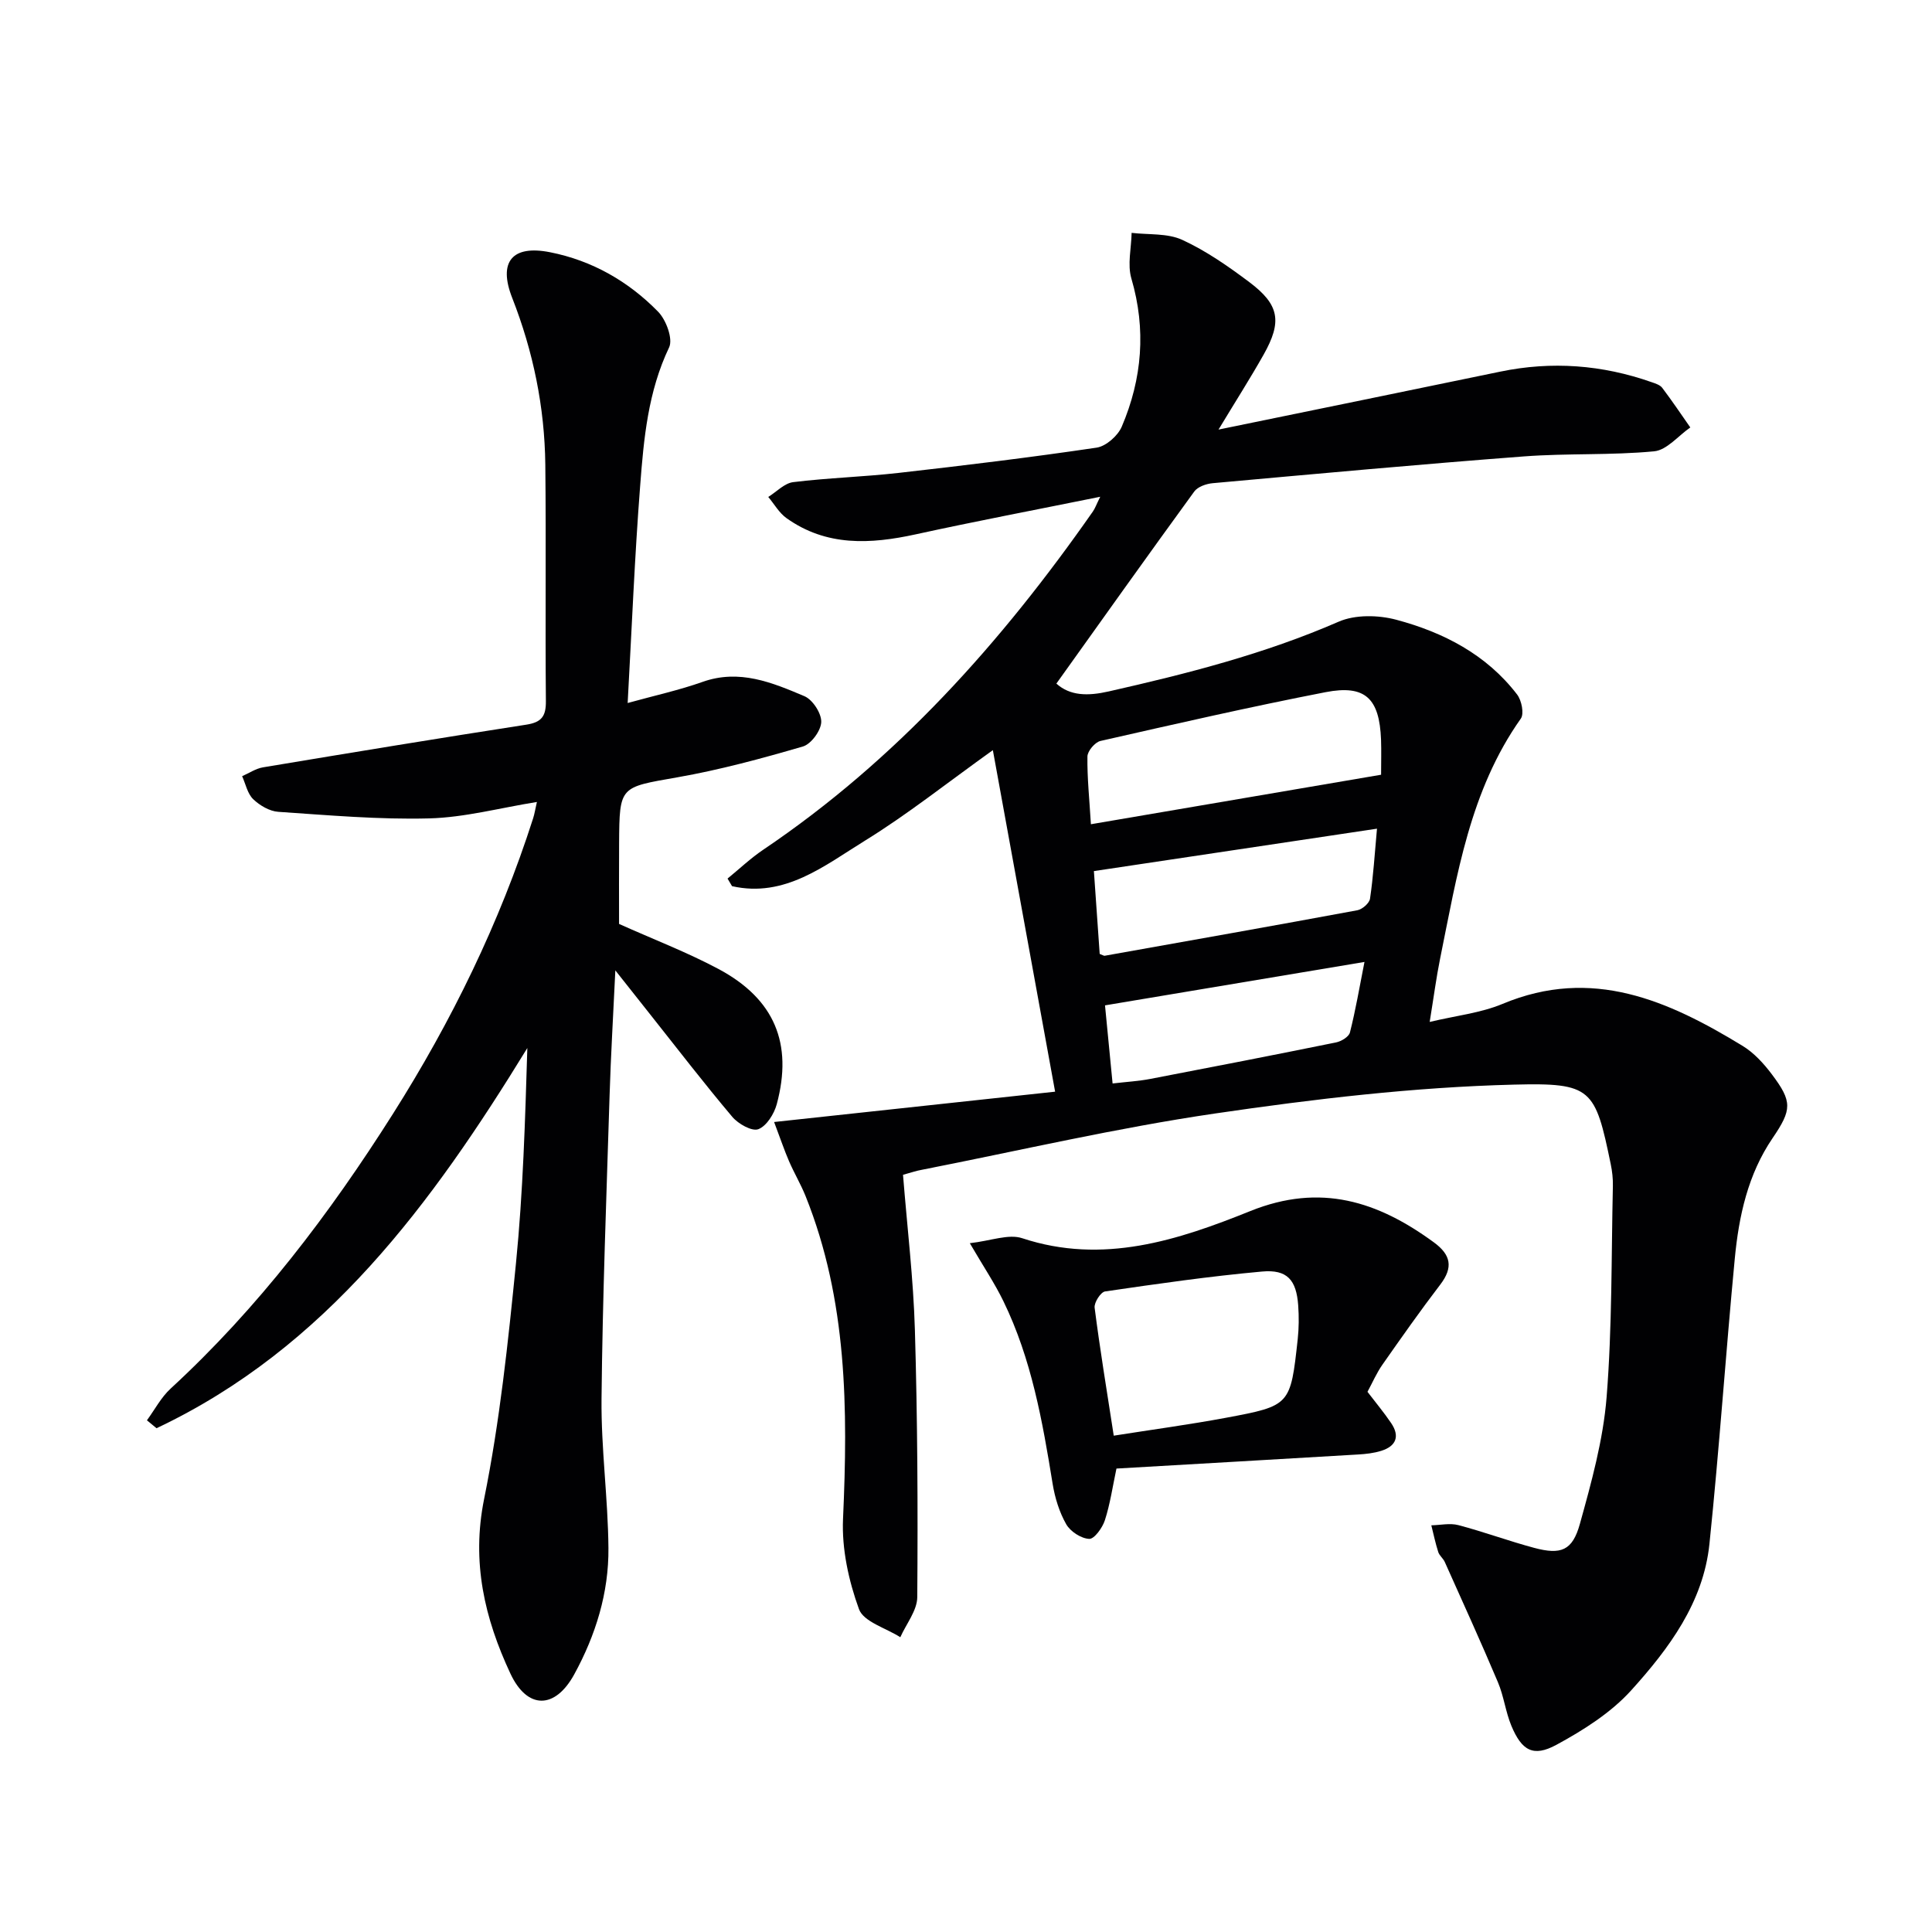
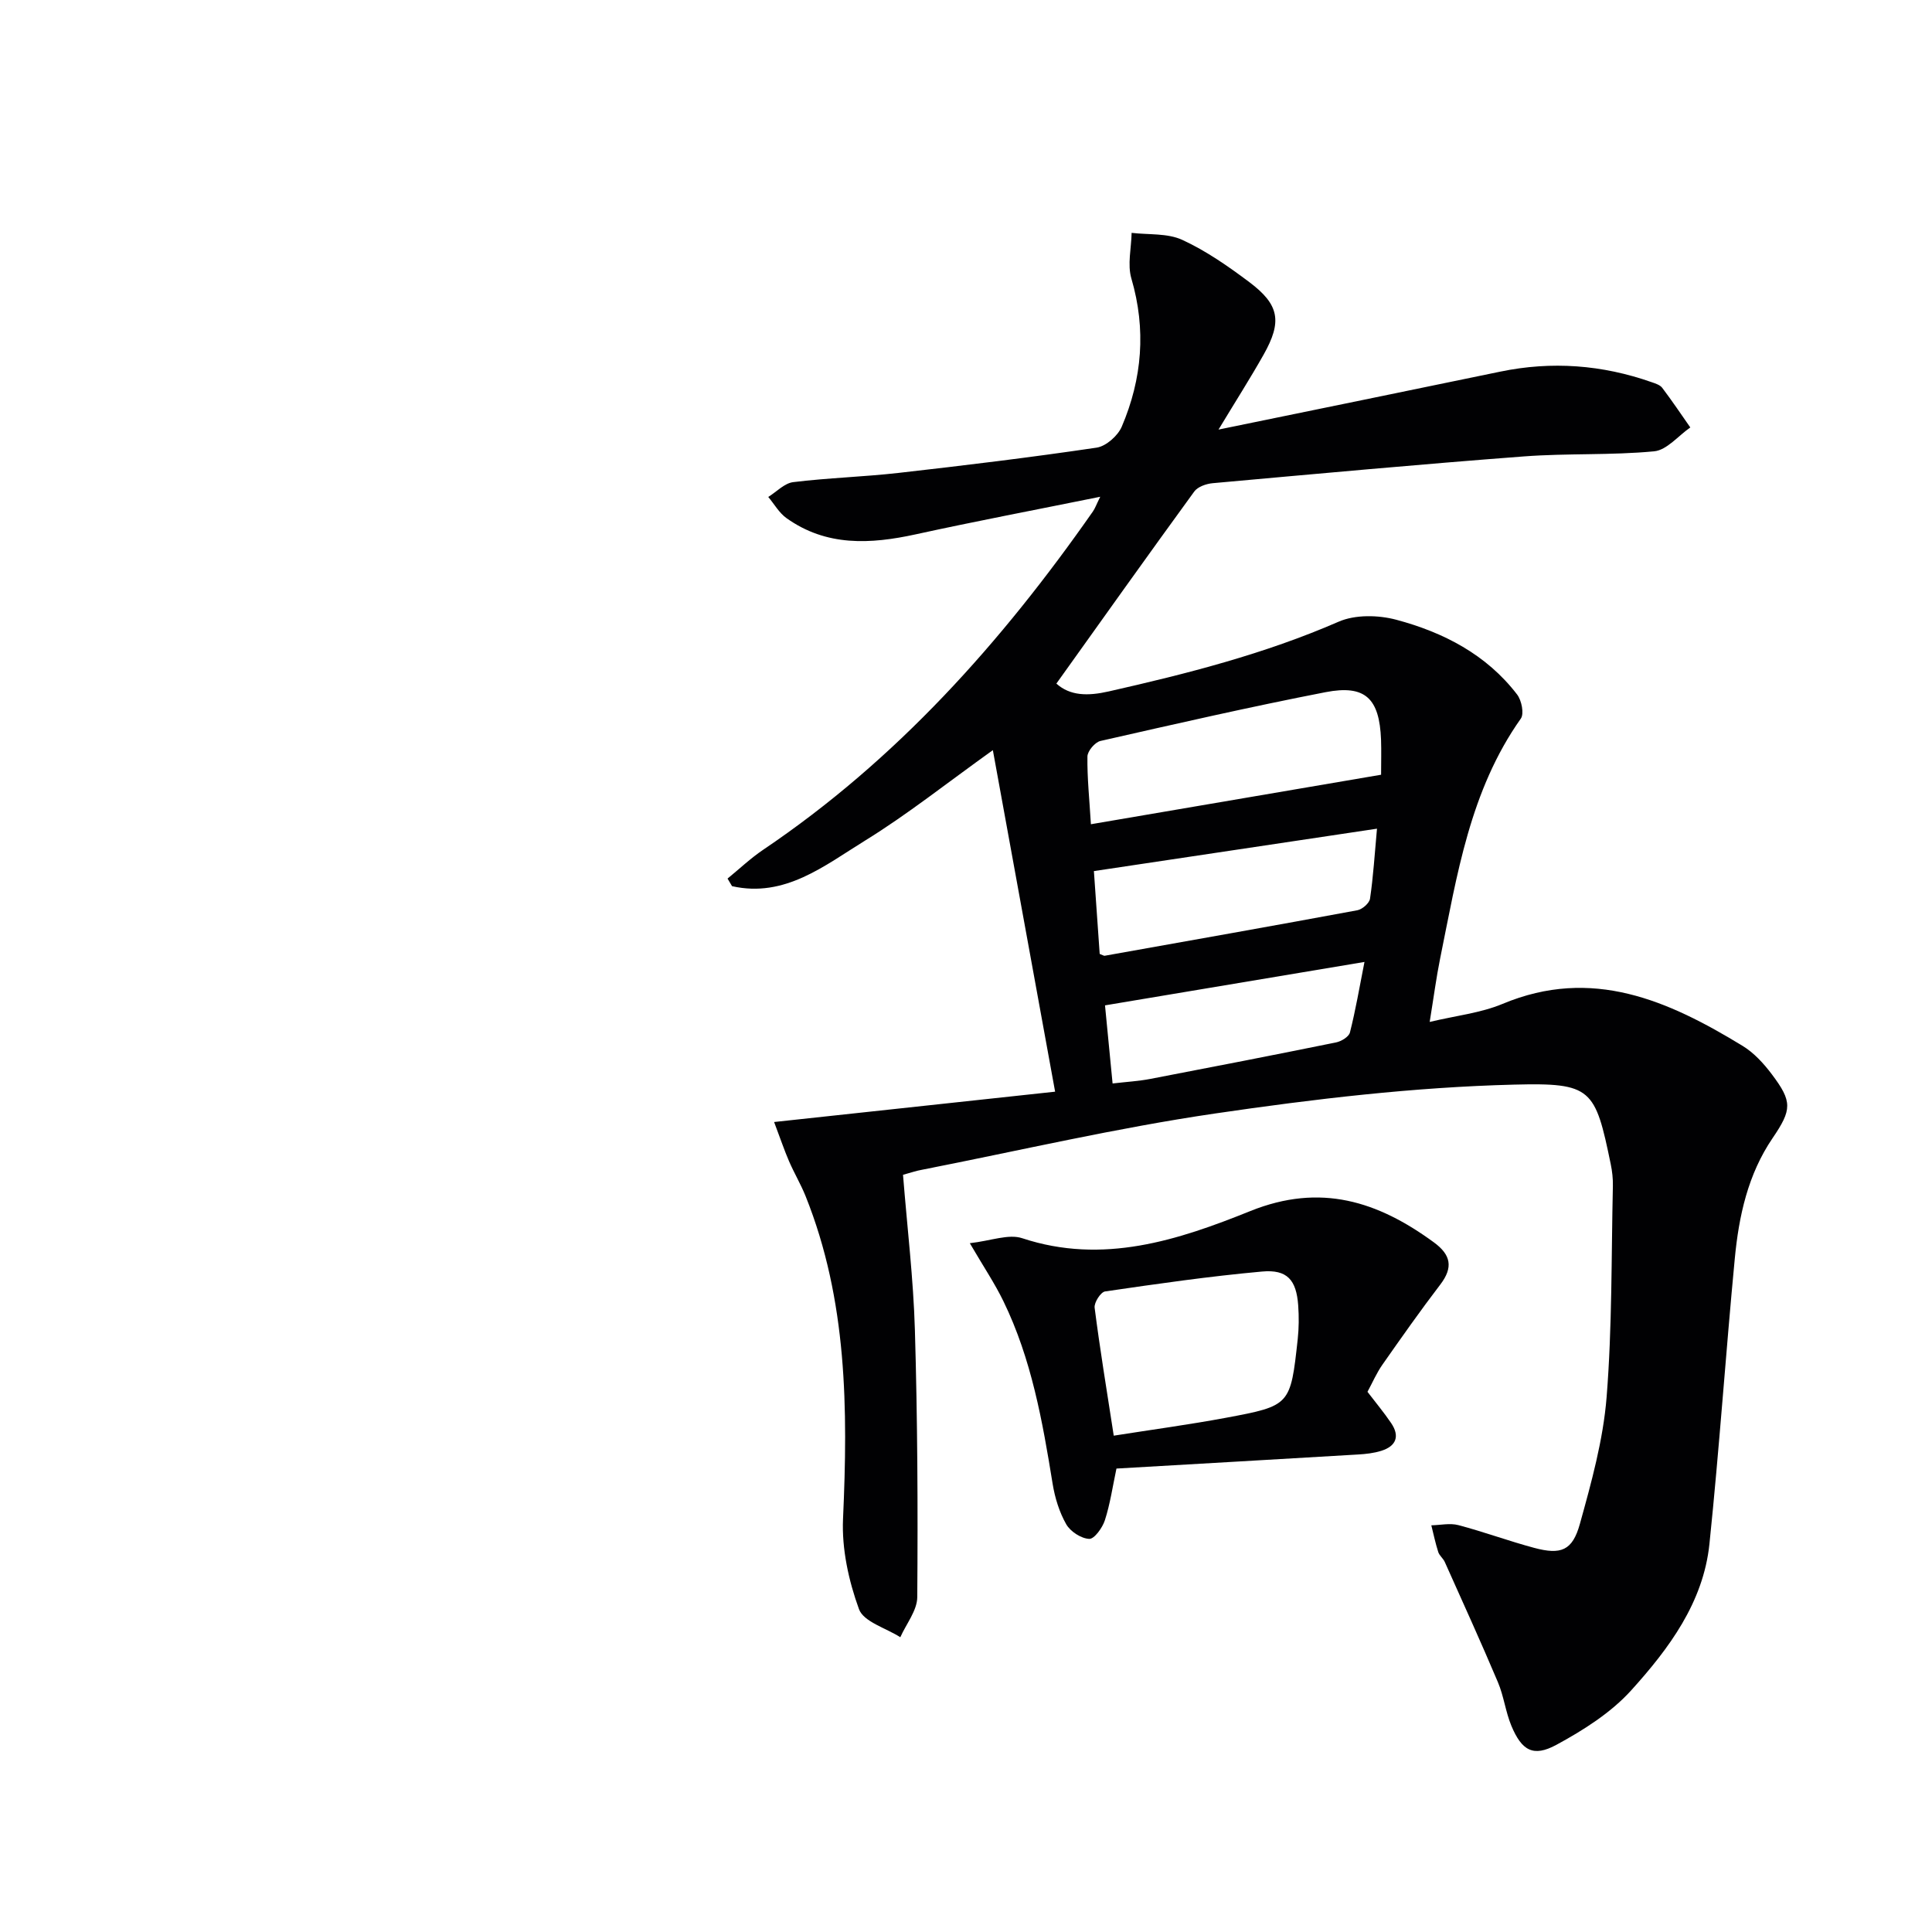
<svg xmlns="http://www.w3.org/2000/svg" enable-background="new 0 0 400 400" viewBox="0 0 400 400">
  <g fill="#010103">
    <path d="m186.96 243.23c.87 10.95 2.15 21.53 2.46 32.14.54 18.43.63 36.87.49 55.3-.02 2.77-2.28 5.53-3.51 8.3-2.97-1.9-7.61-3.19-8.56-5.82-2.14-5.88-3.58-12.48-3.3-18.69 1.02-22.75.9-45.24-7.75-66.81-.99-2.46-2.36-4.77-3.42-7.21-.97-2.24-1.75-4.57-3.1-8.14 19.55-2.11 38.37-4.14 58.18-6.28-4.35-23.86-8.55-46.9-12.89-70.71-9.67 6.92-17.75 13.36-26.48 18.74-8.37 5.16-16.61 11.89-27.52 9.42-.31-.52-.62-1.05-.93-1.57 2.45-2 4.76-4.2 7.37-5.96 27.62-18.62 49.35-42.96 68.27-70.04.45-.64.71-1.42 1.52-3.05-13.28 2.69-25.78 5.06-38.2 7.78-9.39 2.05-18.49 2.54-26.76-3.36-1.52-1.08-2.52-2.9-3.77-4.38 1.72-1.07 3.35-2.85 5.17-3.07 7.24-.89 14.56-1.09 21.81-1.91 13.69-1.55 27.37-3.21 41-5.23 1.95-.29 4.4-2.45 5.21-4.35 4.23-9.92 5.08-20.12 1.99-30.67-.85-2.9-.01-6.28.05-9.45 3.52.42 7.41.04 10.48 1.45 4.93 2.27 9.52 5.47 13.89 8.75 6.24 4.69 6.82 8.17 2.95 15.03-2.76 4.89-5.79 9.64-9.33 15.5 20.18-4.15 39.25-8.03 58.3-11.99 10.68-2.22 21.13-1.43 31.39 2.18.78.27 1.73.57 2.18 1.17 2.02 2.67 3.89 5.45 5.81 8.2-2.49 1.72-4.86 4.69-7.49 4.94-8.92.85-17.95.38-26.89 1.05-21.52 1.63-43.01 3.61-64.51 5.55-1.33.12-3.08.73-3.8 1.71-9.57 13.14-18.99 26.39-28.56 39.78 2.84 2.55 6.49 2.61 10.85 1.62 16.22-3.67 32.24-7.75 47.58-14.43 3.43-1.5 8.22-1.4 11.94-.41 9.77 2.61 18.68 7.2 25.02 15.48.93 1.21 1.49 3.97.77 4.99-10.56 14.92-13.2 32.45-16.71 49.69-.79 3.89-1.3 7.84-2.16 13.11 5.43-1.3 10.55-1.84 15.1-3.74 18.53-7.75 34.31-.68 49.69 8.7 2.35 1.43 4.37 3.65 6.05 5.88 4.27 5.67 4.17 7.31.16 13.21-5.12 7.52-6.99 16.14-7.83 24.94-1.88 19.69-3.21 39.43-5.25 59.09-1.26 12.12-8.39 21.67-16.2 30.31-4.21 4.65-9.9 8.25-15.49 11.28-4.8 2.6-7.17 1.19-9.32-3.95-1.2-2.89-1.56-6.13-2.78-9.01-3.53-8.35-7.29-16.61-11-24.89-.33-.75-1.12-1.32-1.36-2.08-.58-1.81-.97-3.68-1.43-5.52 1.87-.04 3.86-.5 5.6-.04 5.28 1.39 10.43 3.3 15.7 4.71 5.54 1.48 7.92.59 9.46-4.97 2.39-8.6 4.82-17.38 5.53-26.22 1.16-14.53.97-29.18 1.3-43.77.03-1.49-.14-3.01-.44-4.46-3.23-15.71-3.94-16.9-20.05-16.49-20.68.52-41.39 2.97-61.89 5.98-20.34 2.98-40.43 7.67-60.63 11.64-1.16.2-2.26.58-3.96 1.05zm38.9-72.58c20.69-3.53 40.24-6.87 60.08-10.25 0-2.64.07-4.95-.01-7.25-.33-8.56-3.26-11.44-11.5-9.84-15.6 3.03-31.1 6.58-46.6 10.1-1.13.26-2.67 2.09-2.69 3.21-.06 4.43.41 8.85.72 14.03zm1.82 26.85c.72.28.89.41 1.03.38 17.44-3.11 34.89-6.19 52.31-9.42 1.03-.19 2.5-1.47 2.63-2.41.67-4.53.95-9.12 1.44-14.48-20.04 3-39.29 5.89-58.61 8.78.41 6 .81 11.56 1.2 17.15zm2.67 26.82c2.94-.34 5.4-.48 7.8-.94 12.84-2.46 25.67-4.96 38.47-7.56 1.09-.22 2.65-1.17 2.87-2.06 1.16-4.57 1.95-9.22 3.01-14.6-18.54 3.1-35.9 6.01-53.72 8.99.55 5.59 1.02 10.5 1.57 16.17z" />
-     <path d="m129.95 145.55c5.64-1.56 10.68-2.66 15.5-4.37 7.63-2.71 14.42.13 21.1 2.96 1.7.72 3.53 3.53 3.48 5.34-.05 1.78-2.09 4.57-3.79 5.07-8.57 2.5-17.24 4.85-26.02 6.39-11.89 2.09-11.97 1.75-12.04 13.61-.04 5.65-.01 11.3-.01 16.74 7.01 3.15 14.02 5.83 20.59 9.33 11.58 6.19 15.44 15.41 12.06 27.99-.54 2.01-2.11 4.53-3.82 5.18-1.32.5-4.15-1.1-5.38-2.55-5.79-6.86-11.27-13.98-16.85-21.02-2.16-2.72-4.31-5.44-7.37-9.31-.45 9.52-.94 17.68-1.19 25.84-.65 20.95-1.46 41.9-1.67 62.86-.1 10.29 1.34 20.58 1.43 30.88.09 9.26-2.64 18.05-7.08 26.17-3.97 7.25-9.71 7.33-13.22-.17-5.33-11.4-8.09-23.05-5.44-36.14 3.25-16.07 4.97-32.49 6.6-48.84 1.46-14.69 1.89-29.48 2.35-44.53-19.74 32.19-41.65 62.1-76.77 78.72-.66-.55-1.33-1.1-1.99-1.64 1.62-2.21 2.93-4.75 4.9-6.56 18.16-16.72 32.94-36.2 46.06-56.93 12.12-19.16 22.05-39.46 28.99-61.12.3-.92.44-1.9.79-3.41-7.67 1.23-14.97 3.21-22.31 3.4-10.4.27-20.83-.66-31.23-1.36-1.81-.12-3.85-1.32-5.2-2.62-1.19-1.15-1.56-3.14-2.29-4.76 1.44-.63 2.82-1.58 4.32-1.83 18.17-3.03 36.34-6.02 54.54-8.84 3.15-.49 4.06-1.75 4.03-4.87-.15-16.33.06-32.66-.12-48.99-.14-11.89-2.5-23.39-6.86-34.51-2.93-7.47.01-10.99 7.83-9.44 8.72 1.72 16.24 6.03 22.39 12.32 1.66 1.7 3.11 5.63 2.27 7.39-4.36 9.13-5.25 18.88-5.99 28.63-1.14 14.7-1.73 29.47-2.59 44.99z" />
    <path d="m283.12 288.16c1.71 2.24 3.42 4.28 4.9 6.47 1.84 2.71 1.05 4.77-2.02 5.74-1.55.49-3.24.68-4.88.77-16.57.99-33.14 1.93-49.97 2.91-.79 3.72-1.3 7.29-2.39 10.68-.5 1.57-2.2 3.93-3.25 3.88-1.68-.08-3.9-1.52-4.76-3.03-1.43-2.51-2.34-5.47-2.81-8.35-2.1-12.97-4.38-25.88-10.19-37.82-1.79-3.69-4.1-7.12-6.96-12.02 4.37-.49 8.01-1.97 10.85-1.03 16.72 5.53 32.25.41 47.24-5.63 14.52-5.84 26.38-2.01 37.98 6.48 3.53 2.58 4.06 5.17 1.34 8.74-4.14 5.41-8.06 10.99-11.97 16.57-1.22 1.73-2.07 3.73-3.11 5.64zm-52.53 9.08c7.98-1.26 15.65-2.29 23.26-3.71 13.32-2.49 13.33-2.58 14.83-16.28.25-2.3.26-4.66.1-6.97-.38-5.27-2.26-7.5-7.5-7.02-10.87.98-21.69 2.54-32.49 4.12-.9.13-2.29 2.3-2.16 3.36 1.09 8.52 2.49 17.01 3.96 26.5z" />
  </g>
</svg>